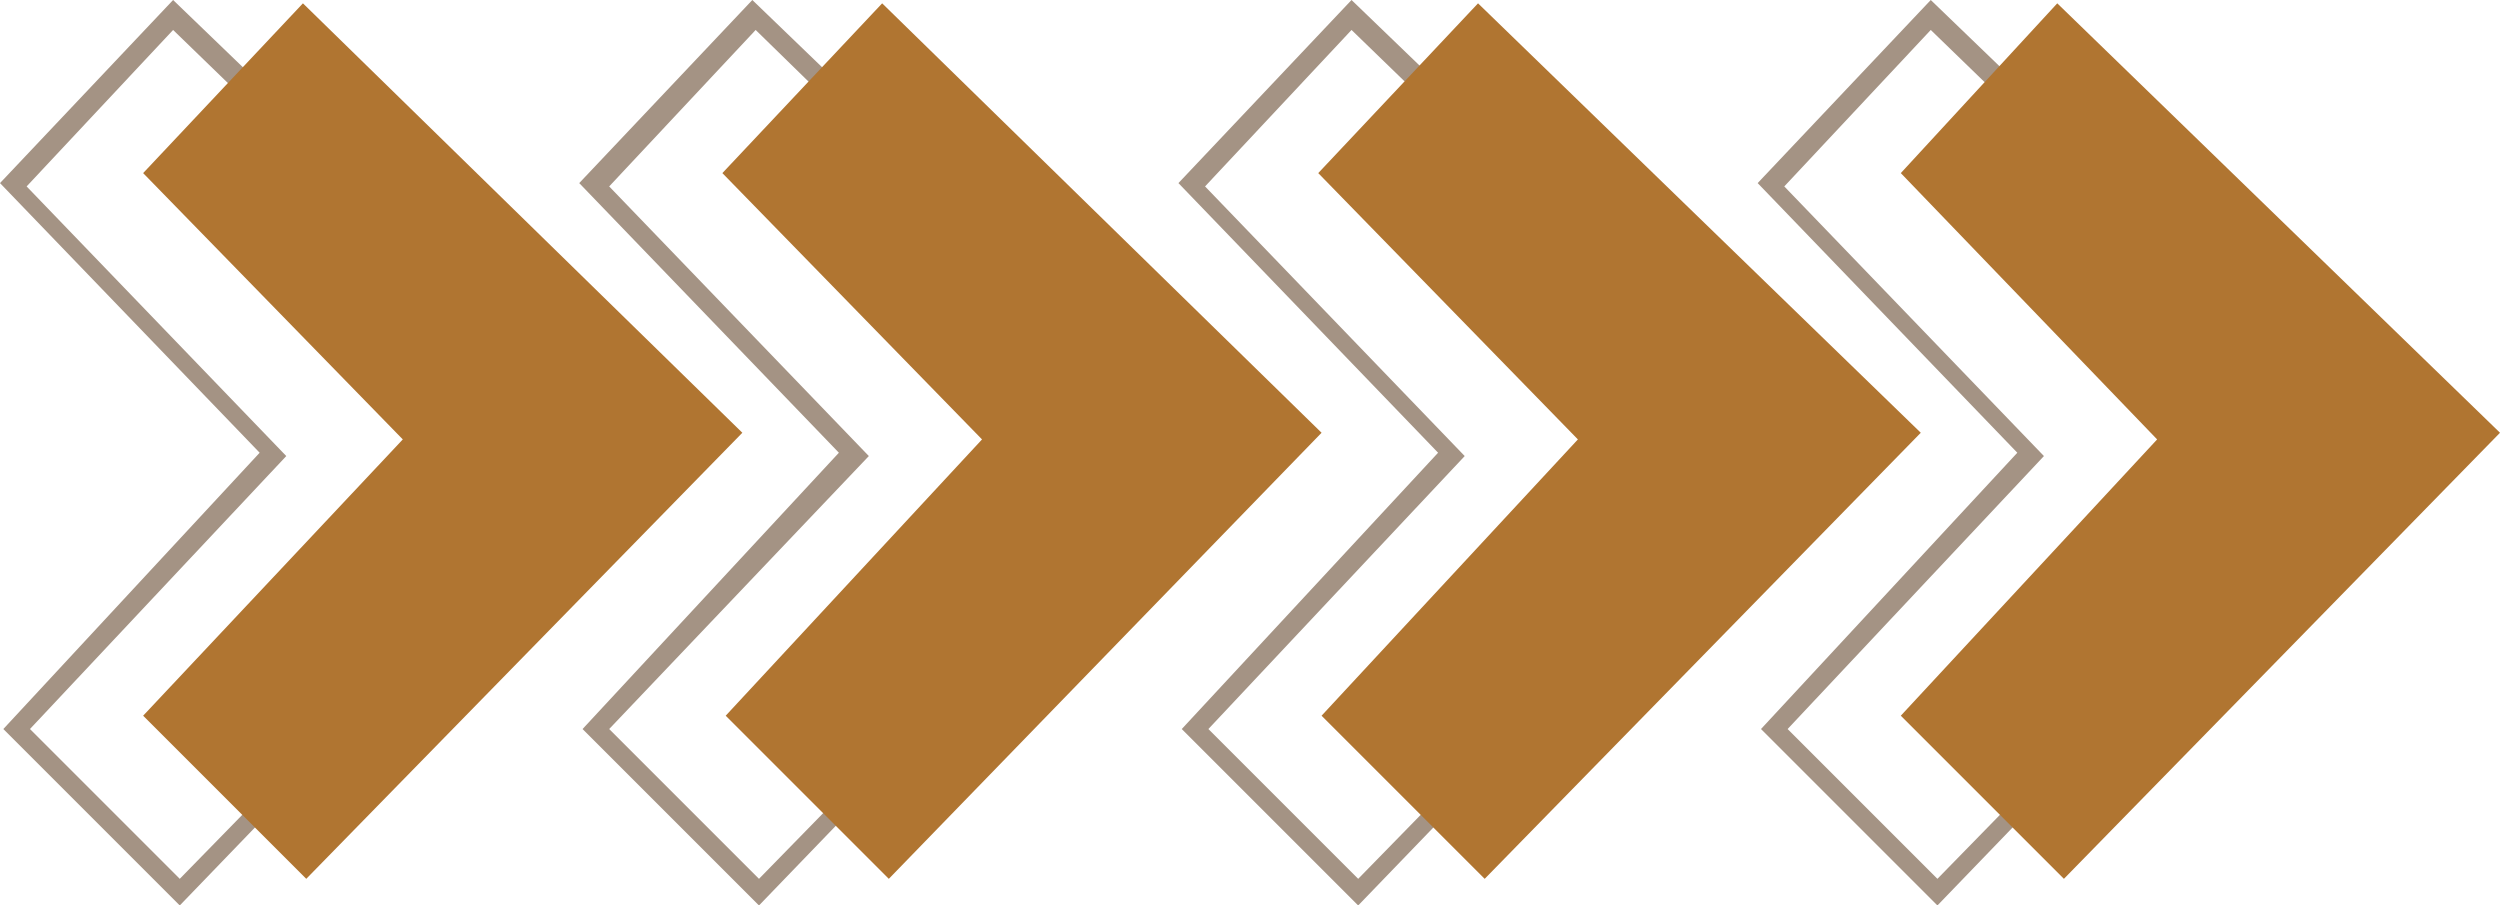
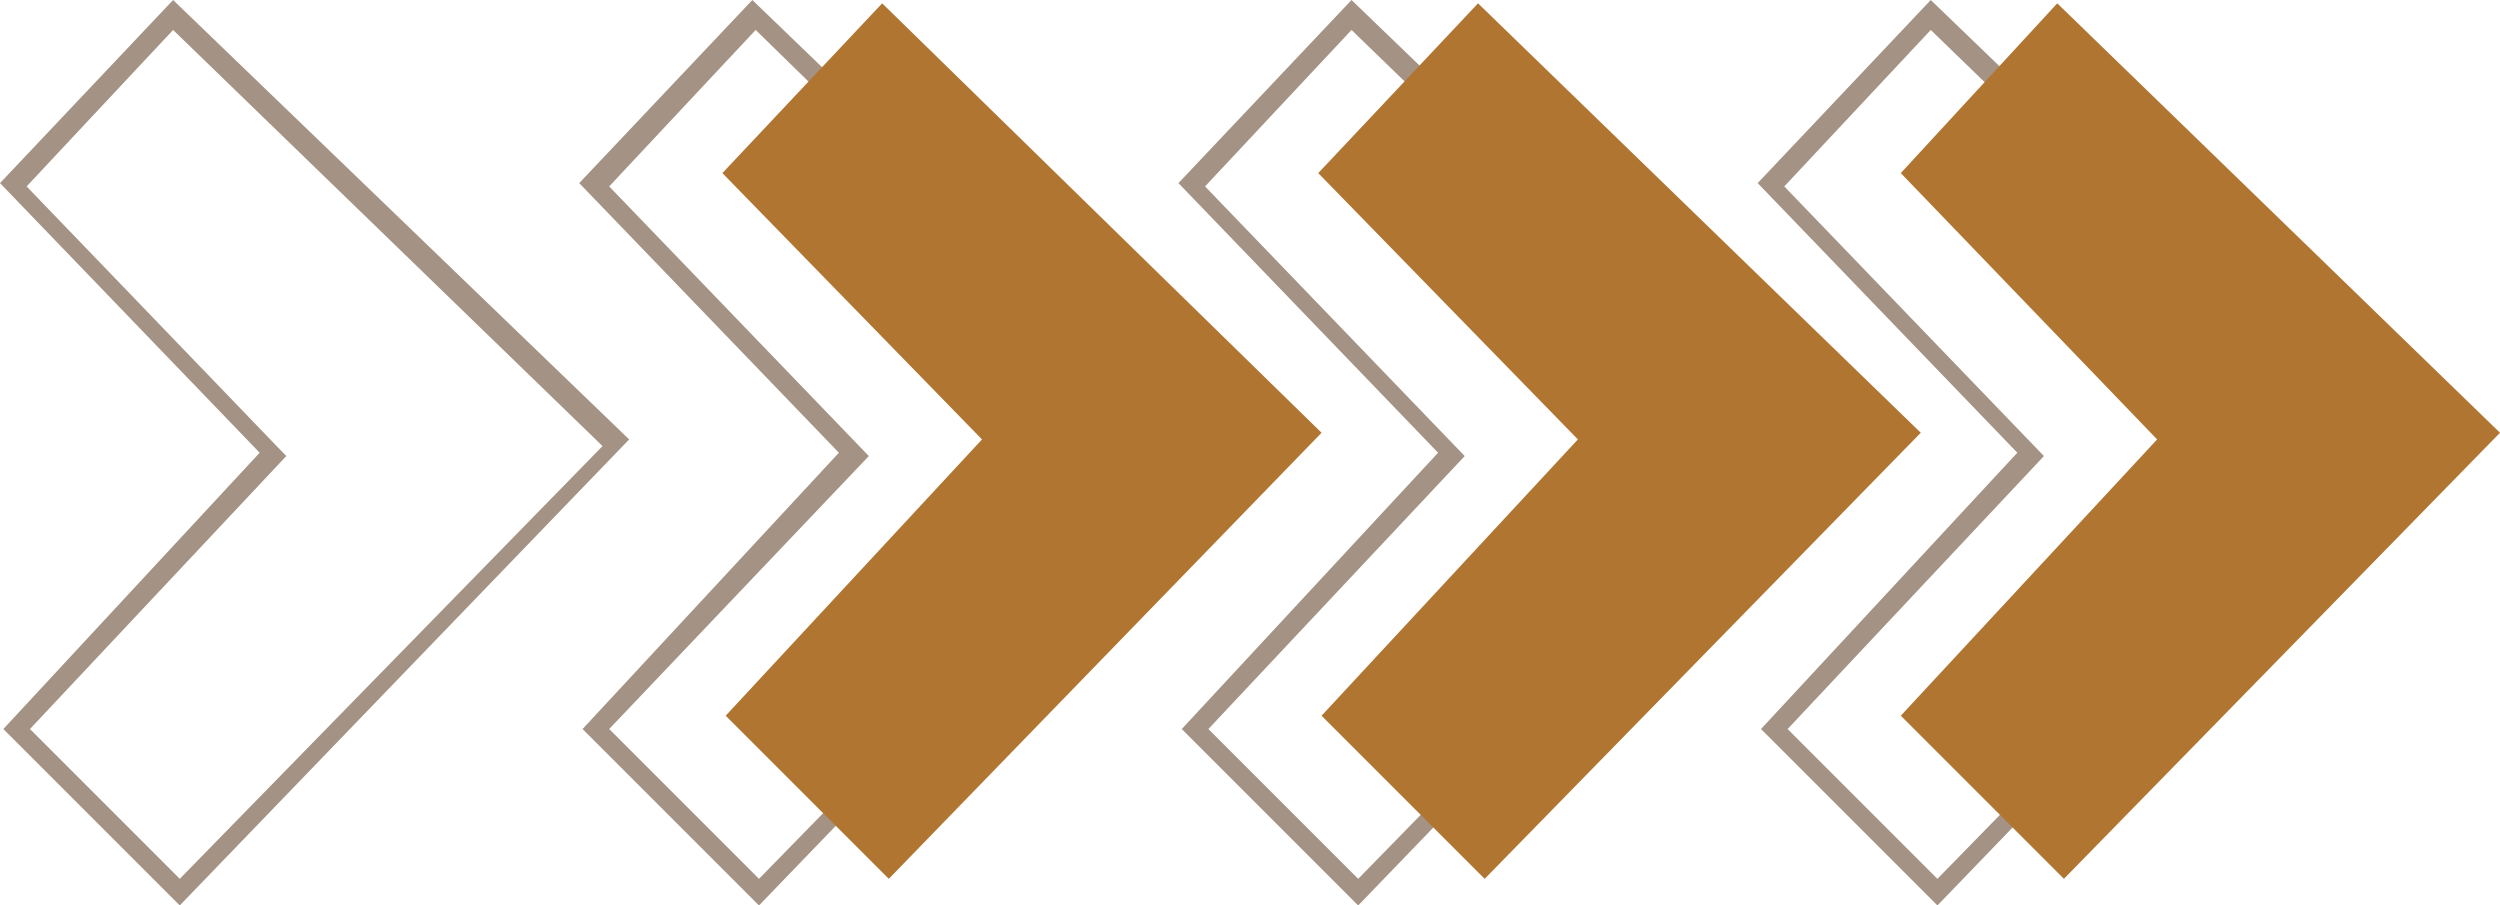
<svg xmlns="http://www.w3.org/2000/svg" fill="#000000" height="27.2" preserveAspectRatio="xMidYMid meet" version="1" viewBox="10.0 34.7 75.1 27.2" width="75.1" zoomAndPan="magnify">
  <g id="change1_2">
    <path d="M32.8,61.9l-5.3-5.3l7.7-8.3l-7.8-8.1l5.2-5.5l13.7,13.2L32.8,61.9z M28.3,56.6l4.5,4.5l12.7-13L32.7,35.6 l-4.4,4.7l7.8,8.1L28.3,56.6z" fill="#a49384" />
  </g>
  <g id="change1_3">
    <path d="M15.4,61.9l-5.3-5.3l7.7-8.3l-7.8-8.1l5.2-5.5l13.7,13.2L15.4,61.9z M10.9,56.6l4.5,4.5l12.7-13L15.2,35.6 l-4.4,4.7l7.8,8.1L10.9,56.6z" fill="#a49384" />
  </g>
  <g id="change1_1">
    <path d="M68.2,61.9l-5.3-5.3l7.7-8.3l-7.8-8.1l5.2-5.5l13.7,13.2L68.2,61.9z M63.7,56.6l4.5,4.5l12.7-13L68,35.6 l-4.4,4.7l7.8,8.1L63.7,56.6z" fill="#a49384" />
  </g>
  <g id="change1_4">
-     <path d="M50.8,61.9l-5.3-5.3l7.7-8.3l-7.8-8.1l5.2-5.5l13.7,13.2L50.8,61.9z M46.3,56.6l4.5,4.5l12.7-13L50.6,35.6 l-4.4,4.7l7.8,8.1L46.3,56.6z" fill="#a49384" />
+     <path d="M50.8,61.9l-5.3-5.3l7.7-8.3l-7.8-8.1l5.2-5.5l13.7,13.2z M46.3,56.6l4.5,4.5l12.7-13L50.6,35.6 l-4.4,4.7l7.8,8.1L46.3,56.6z" fill="#a49384" />
  </g>
  <g id="change2_1">
    <path d="M31.7 39.9L36.5 34.8 49.7 47.7 36.7 61.1 31.8 56.2 39.5 47.9z" fill="#b07531" />
  </g>
  <g id="change2_2">
-     <path d="M14.3 39.9L19.1 34.8 32.3 47.7 19.2 61.1 14.3 56.2 22.1 47.9z" fill="#b07531" />
-   </g>
+     </g>
  <g id="change2_3">
    <path d="M67.1 39.9L71.8 34.8 85.1 47.7 72 61.1 67.1 56.2 74.8 47.9z" fill="#b07531" />
  </g>
  <g id="change2_4">
    <path d="M49.6 39.9L54.4 34.8 67.7 47.7 54.6 61.1 49.7 56.2 57.4 47.9z" fill="#b07531" />
  </g>
</svg>